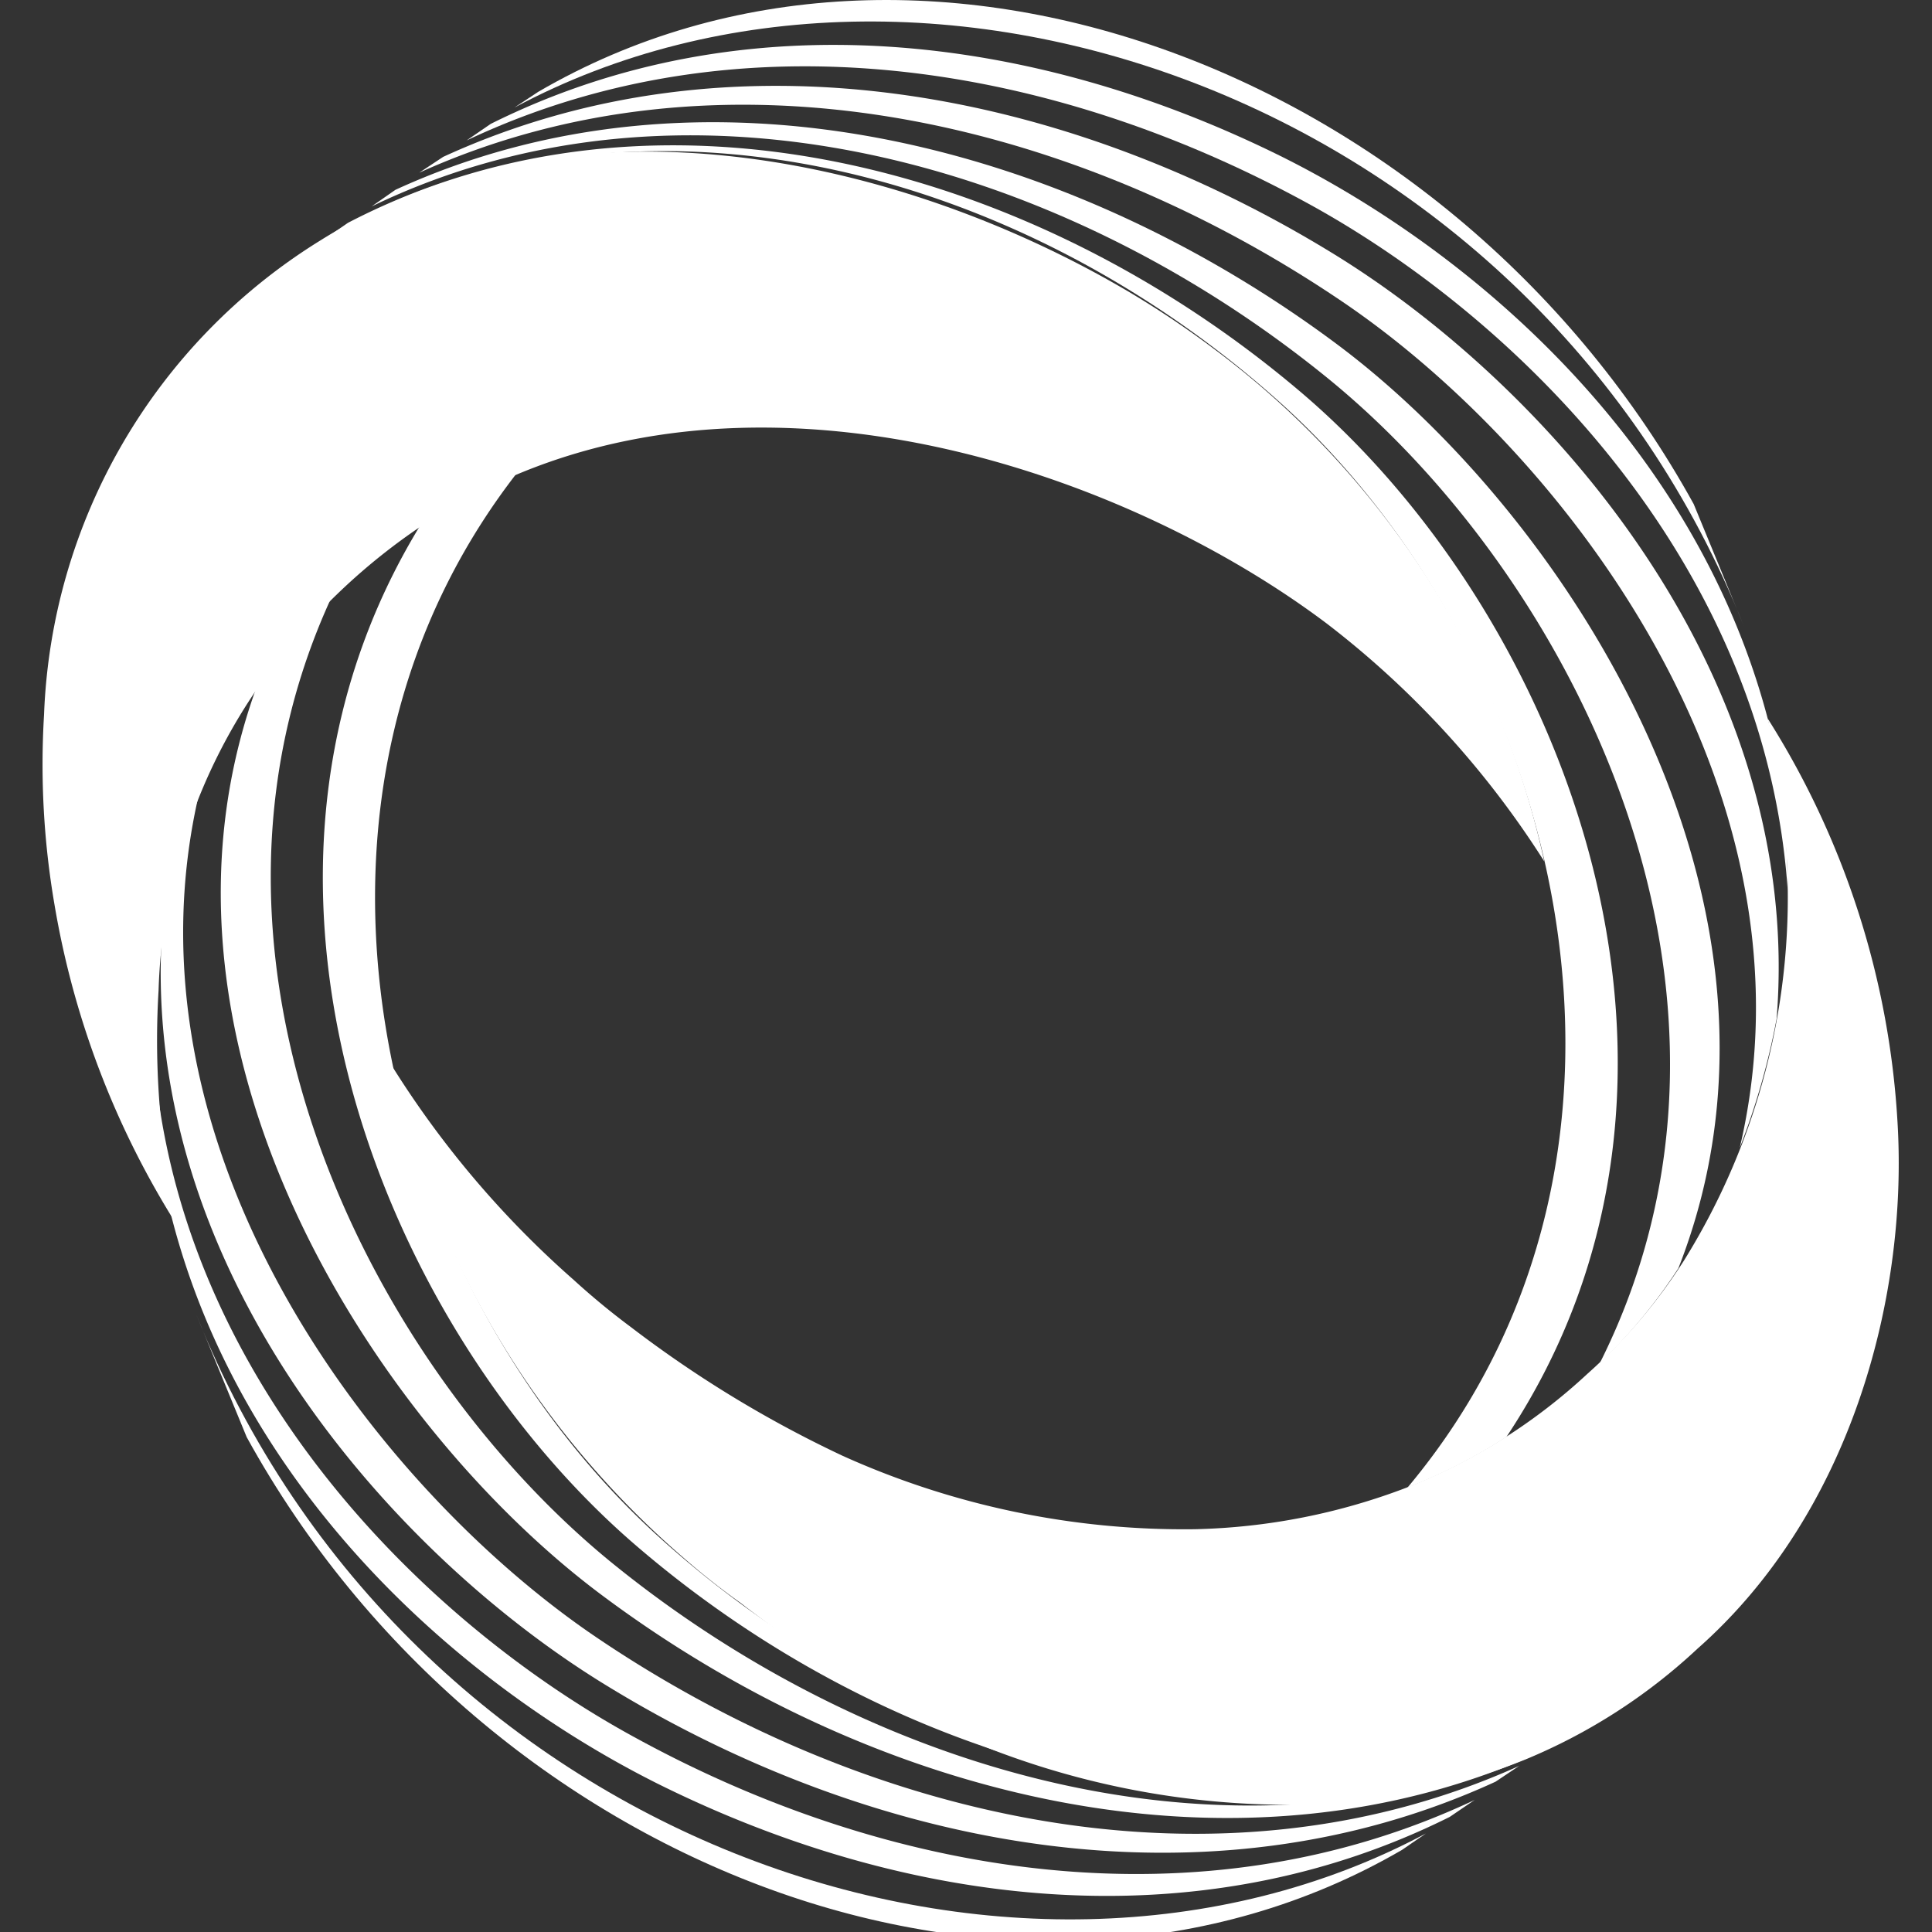
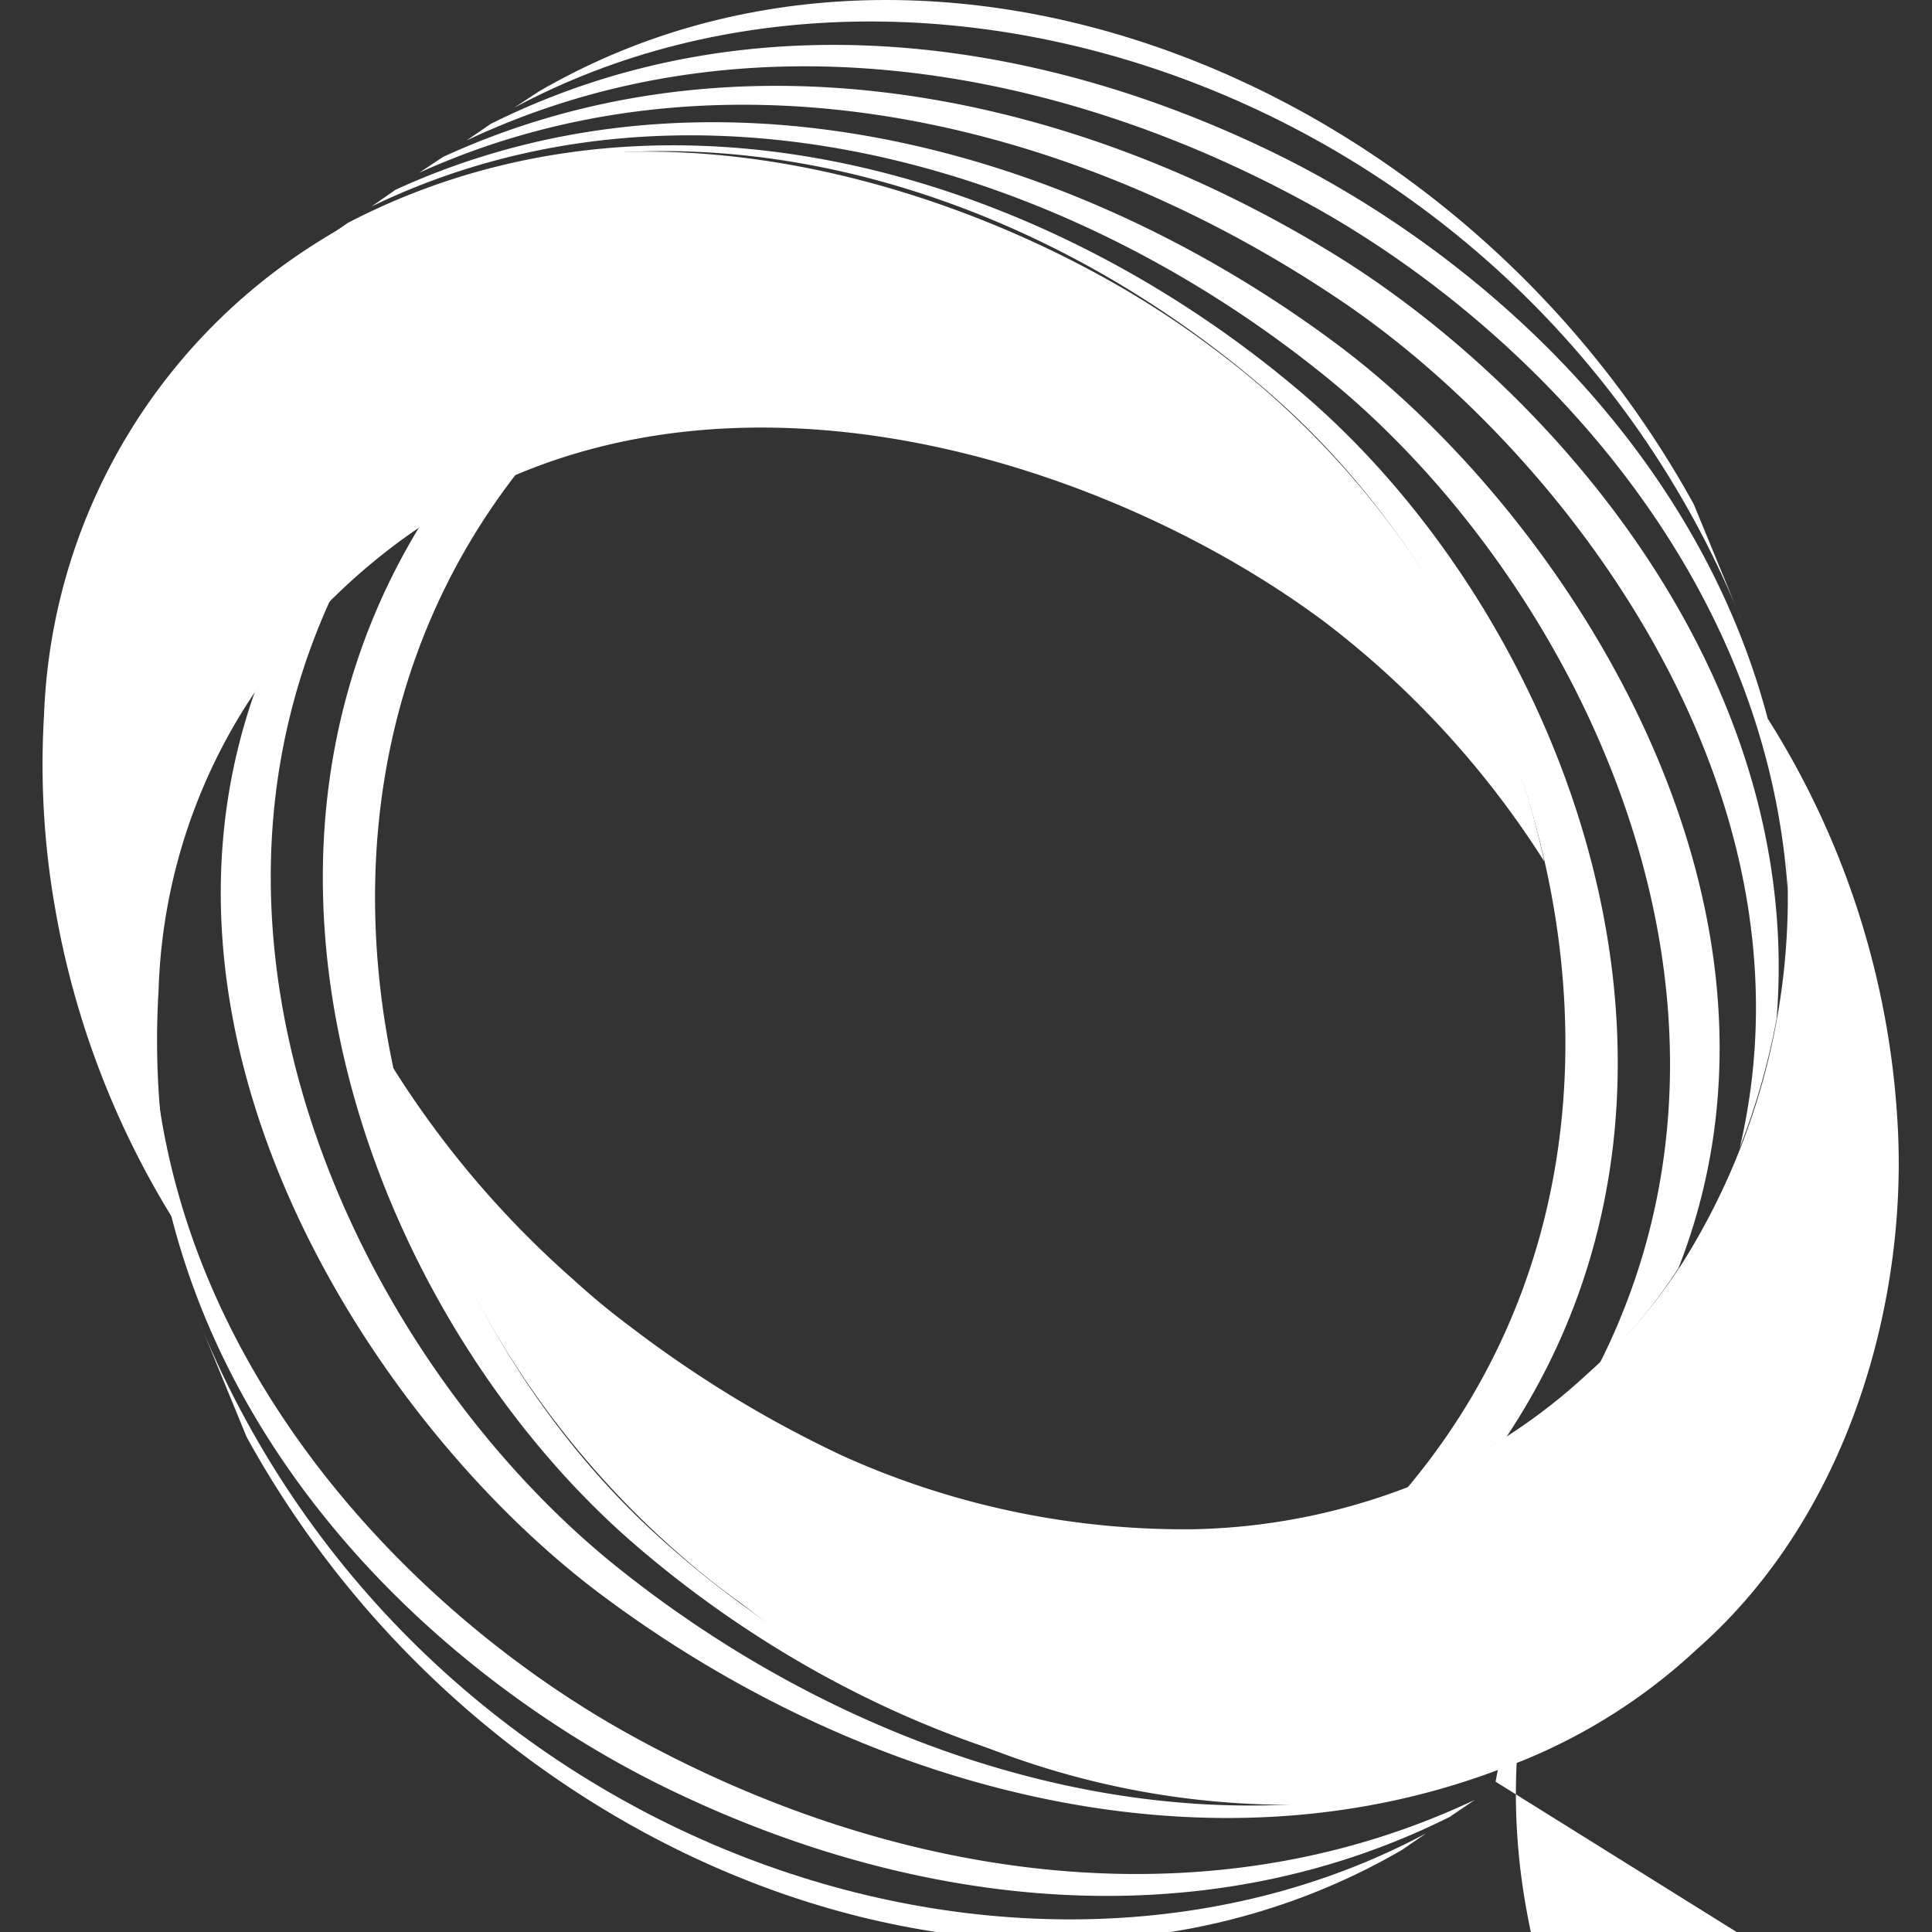
<svg xmlns="http://www.w3.org/2000/svg" width="40" height="40" viewBox="0 0 40 40">
  <rect x="0" y="0" width="40" height="40" fill="#333333" stroke="none" />
  <defs>
    <clipPath id="clip-path">
      <rect id="矩形_842" width="40" height="40" transform="translate(25 19)" fill="#fff" stroke="#707070" stroke-width="1" />
    </clipPath>
  </defs>
  <g id="蒙版组_132" transform="translate(-25 -19)" clip-path="url(#clip-path)">
    <g id="页面-1" transform="translate(25.88 19)">
      <g id="ReinOptima备份">
        <path id="路径" d="M5.435,4.006C11.807.69,19.689,2.819,25.237,7.573c5.422,4.662,9.1,14.182,4.182,21.572a11.678,11.678,0,0,1-2.049,1.049c5.864-6.994,3.14-17.253-2.614-22.45C19.269,2.8,11.253.736,4.943,4.346Z" transform="translate(0.888 0.608)" fill="#fff" />
-         <path id="路径-2" d="M5.827,3.709C12.218.622,19.944,2.675,25.56,7.2c5.147,4.144,9.527,12.8,5.693,20.462a13.034,13.034,0,0,1-1.934,1.526c4.914-7.39,1.24-16.91-4.2-21.572C19.589,2.862,11.706.733,5.335,4.048Z" transform="translate(0.988 0.566)" fill="none" fill-rule="evenodd" />
        <path id="路径-3" d="M6.219,3.42C12.552.513,20.072,2.4,25.734,6.633c4.716,3.533,10,11.595,7.047,19.115a11.041,11.041,0,0,1-1.629,1.969c3.834-7.631-.546-16.3-5.693-20.447C19.84,2.73,12.117.677,5.726,3.764Z" transform="translate(1.088 0.51)" fill="#fff" />
        <path id="路径-4" d="M6.614,3.153C12.811.341,20.06,1.97,25.729,5.824c4.578,3.094,9.97,10.1,8.226,17.516a12.865,12.865,0,0,1-1.274,2.491C35.634,18.3,30.35,10.238,25.634,6.705,19.972,2.474,12.452.585,6.118,3.493Z" transform="translate(1.189 0.438)" fill="none" fill-rule="evenodd" />
        <path id="路径-5" d="M7.006,2.891C12.97.152,19.879,1.476,25.457,4.909c4.468,2.751,9.729,8.7,9.157,15.826a14.9,14.9,0,0,1-.763,2.671c1.744-7.421-3.659-14.422-8.226-17.516C19.956,2.048,12.706.419,6.51,3.219Z" transform="translate(1.289 0.357)" fill="#fff" />
        <path id="路径-6" d="M7.39,2.633C13.04-.037,19.53,1.008,24.941,4.015c4.4,2.453,9.348,7.49,9.8,14.144a22.957,22.957,0,0,1-.24,2.671c.584-7.139-4.678-13.1-9.145-15.838C19.778,1.558,12.869.234,6.905,2.973Z" transform="translate(1.39 0.275)" fill="none" fill-rule="evenodd" />
        <path id="路径-7" d="M7.791,2.381C13.045-.24,19.046.508,24.2,3.075c4.262,2.137,8.962,6.387,10.214,12.4a17.617,17.617,0,0,1,.229,2.77c-.454-6.654-5.4-11.69-9.8-14.144C19.439,1.1,12.949.05,7.291,2.724Z" transform="translate(1.489 0.184)" fill="#fff" />
        <path id="路径-8" d="M8.573,1.906c7.944-4.628,18.978-.431,23.922,8.535.347.843.694,1.683,1.038,2.526C29.218,2.116,16.627-2.34,8.081,2.231Z" transform="translate(1.691 -0.005)" fill="#fff" />
-         <path id="路径-9" d="M8.184,2.14c8.546-4.571,21.137-.114,25.452,10.74a14.353,14.353,0,0,1,.675,2.7C33.061,9.561,28.36,5.311,24.083,3.174,18.947.606,12.946-.142,7.677,2.48Z" transform="translate(1.587 0.085)" fill="none" fill-rule="evenodd" />
        <path id="路径-10" d="M31.209,33.662c-6.372,3.319-14.254,1.2-19.8-3.567C5.99,25.436,2.312,15.913,7.226,8.522A11.827,11.827,0,0,1,9.275,7.473c-5.864,6.994-3.14,17.253,2.614,22.45,5.487,4.96,13.5,7.009,19.813,3.4Z" transform="translate(0.882 1.906)" fill="#fff" />
        <path id="路径-11" d="M30.935,33.785c-6.387,3.087-14.117,1.038-19.733-3.491-5.143-4.14-9.523-12.8-5.689-20.447A13.352,13.352,0,0,1,7.447,8.321c-4.914,7.375-1.236,16.9,4.182,21.557,5.548,4.765,13.43,6.868,19.8,3.567Z" transform="translate(0.661 2.123)" fill="none" fill-rule="evenodd" />
        <path id="路径-12" d="M30.652,33.806C24.322,36.713,16.8,34.824,11.14,30.6c-4.72-3.514-10-11.587-7.047-19.107A11.184,11.184,0,0,1,5.722,9.536c-3.815,7.631.546,16.307,5.689,20.447,5.624,4.529,13.354,6.578,19.733,3.491Z" transform="translate(0.452 2.434)" fill="#fff" />
        <path id="路径-13" d="M30.313,33.762c-6.189,2.812-13.438,1.171-19.115-2.644C6.631,28.009,1.233,21,2.972,13.587a13.011,13.011,0,0,1,1.274-2.5c-2.953,7.52,2.327,15.593,7.047,19.119,5.662,4.227,13.182,6.1,19.512,3.209Z" transform="translate(0.298 2.832)" fill="none" fill-rule="evenodd" />
-         <path id="路径-14" d="M29.886,33.556c-5.963,2.739-12.873,1.416-18.451-2.018-4.468-2.747-9.722-8.7-9.142-15.822a14.811,14.811,0,0,1,.763-2.671c-1.763,7.413,3.64,14.418,8.2,17.513,5.67,3.842,12.923,5.467,19.119,2.671Z" transform="translate(0.198 3.332)" fill="#fff" />
+         <path id="路径-14" d="M29.886,33.556a14.811,14.811,0,0,1,.763-2.671c-1.763,7.413,3.64,14.418,8.2,17.513,5.67,3.842,12.923,5.467,19.119,2.671Z" transform="translate(0.198 3.332)" fill="#fff" />
        <path id="路径-15" d="M29.46,33.4c-5.651,2.671-12.141,1.625-17.551-1.385-4.388-2.449-9.336-7.49-9.783-14.151a22.076,22.076,0,0,1,.244-2.671c-.588,7.127,4.674,13.075,9.157,15.822,5.582,3.434,12.492,4.758,18.455,2.018Z" transform="translate(0.167 3.881)" fill="none" fill-rule="evenodd" />
        <path id="路径-16" d="M28.968,33.192c-5.254,2.621-11.255,1.873-16.406-.691C8.3,30.365,3.6,26.111,2.348,20.094a18.081,18.081,0,0,1-.221-2.778c.458,6.65,5.406,11.69,9.806,14.14,5.4,3.01,11.889,4.056,17.551,1.385Z" transform="translate(0.167 4.425)" fill="#fff" />
        <path id="路径-17" d="M27.8,32.758c-7.925,4.609-18.989.416-23.922-8.546L2.837,21.679c4.334,10.851,16.9,15.307,25.456,10.74Z" transform="translate(0.349 5.541)" fill="#fff" />
-         <path id="路径-18" d="M28.431,32.969c-8.554,4.578-21.122.111-25.456-10.74a14.277,14.277,0,0,1-.672-2.7C3.554,25.545,8.255,29.8,12.532,31.935c5.136,2.564,11.137,3.312,16.406.691Z" transform="translate(0.212 4.991)" fill="none" fill-rule="evenodd" />
        <path id="路径-19" d="M22.815,5.422a19.275,19.275,0,0,1,1.709,1.145A18,18,0,0,1,31.392,17.2a19.077,19.077,0,0,0-4.5-4.922c-3.983-3-10.943-5.471-16.666-3.132a11.446,11.446,0,0,0-1.8.927,12.736,12.736,0,0,0-3.575,3.4,11.671,11.671,0,0,0-2.148,6.4,17.139,17.139,0,0,0,.217,3.937c.053.328.118.649.191.965A18.043,18.043,0,0,1,.549,18.1a17.139,17.139,0,0,1-.217-3.937,12.069,12.069,0,0,1,5.7-9.806,11.792,11.792,0,0,1,1.946-.984C12.937,1.431,18.775,3.026,22.815,5.422Z" transform="translate(-0.3 0.634)" fill="#fff" />
        <path id="路径-20" d="M34.548,11.848a17.5,17.5,0,0,1,2.694,8.432c.2,3.632-1,8.054-4.144,10.828A11.827,11.827,0,0,1,29.542,33.4a12.922,12.922,0,0,1-4.578.939,17.192,17.192,0,0,1-7.284-1.477,24.061,24.061,0,0,1-2.411-1.316,23.774,23.774,0,0,1-1.98-1.381h0a15,15,0,0,1-1.187-.939A18.658,18.658,0,0,1,6.039,19a20,20,0,0,0,3.792,4.475,15.2,15.2,0,0,0,1.179.973h0A24.037,24.037,0,0,0,15.4,27.117a17.192,17.192,0,0,0,7.284,1.519,13.072,13.072,0,0,0,4.433-.878,11.862,11.862,0,0,0,3.7-2.339,11.205,11.205,0,0,0,2-2.346,14.239,14.239,0,0,0,2.125-8.363A19.984,19.984,0,0,0,34.548,11.848Z" transform="translate(1.168 3.025)" fill="#fff" />
      </g>
    </g>
  </g>
</svg>